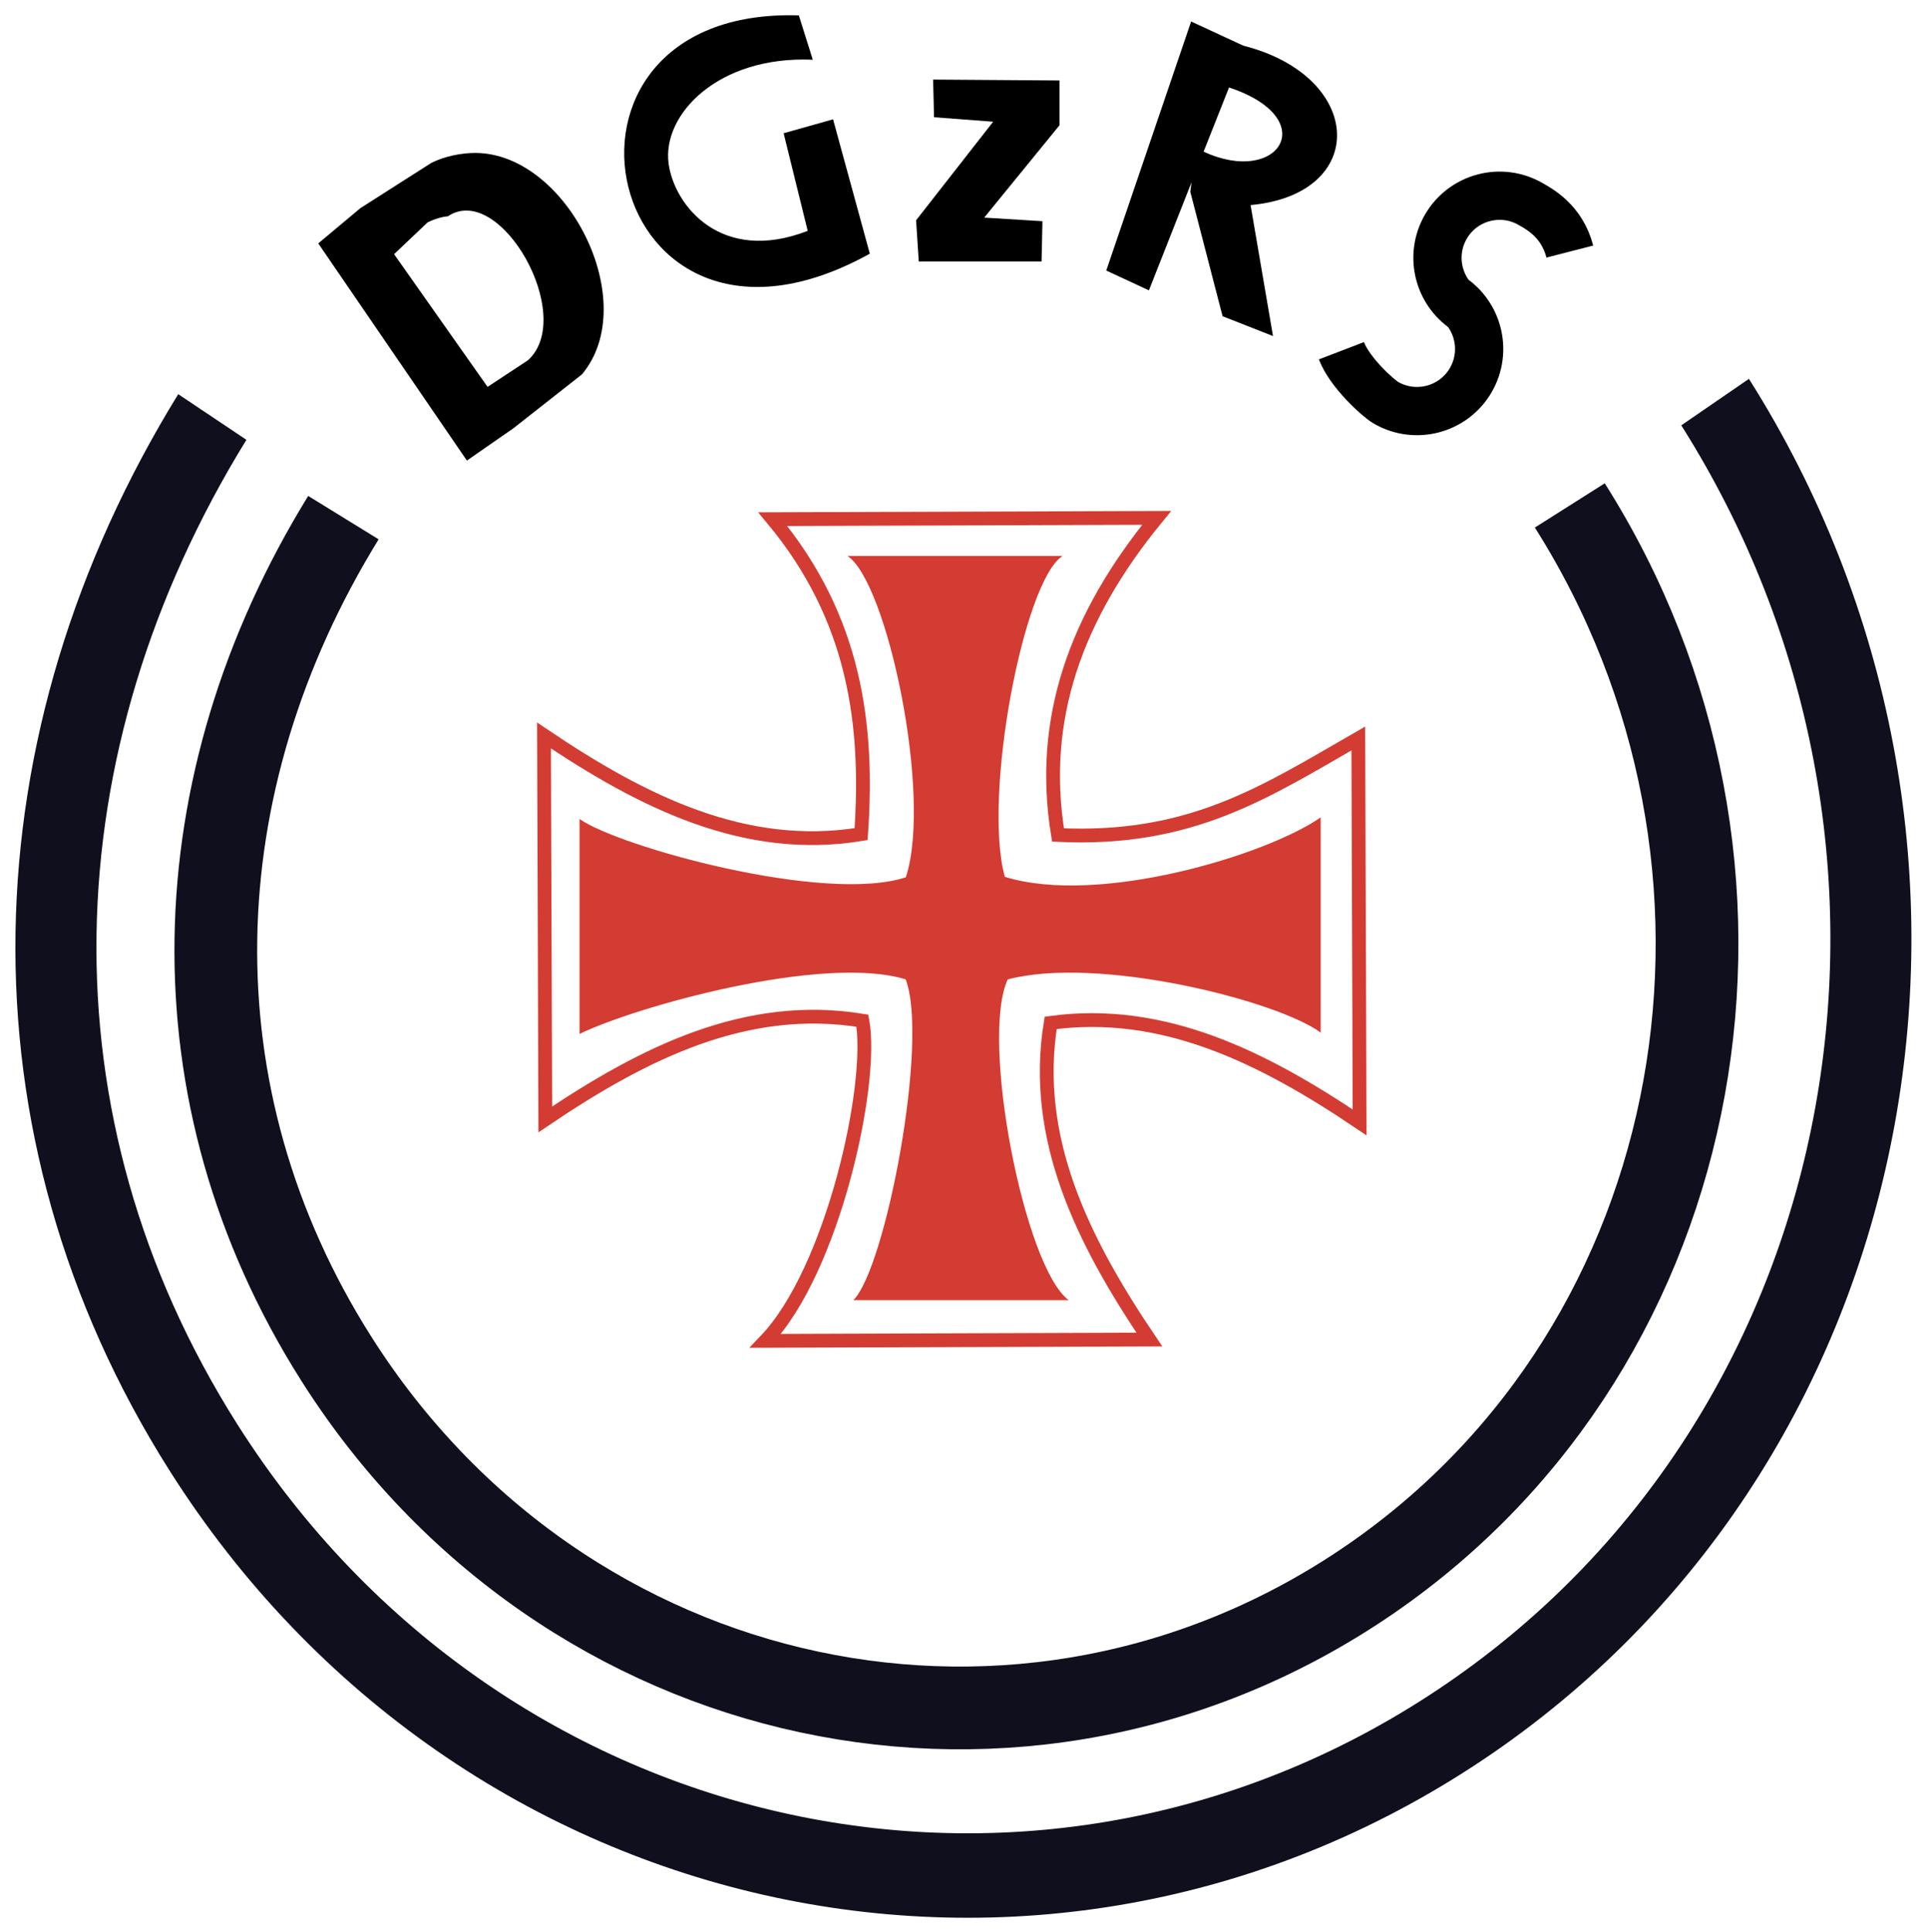
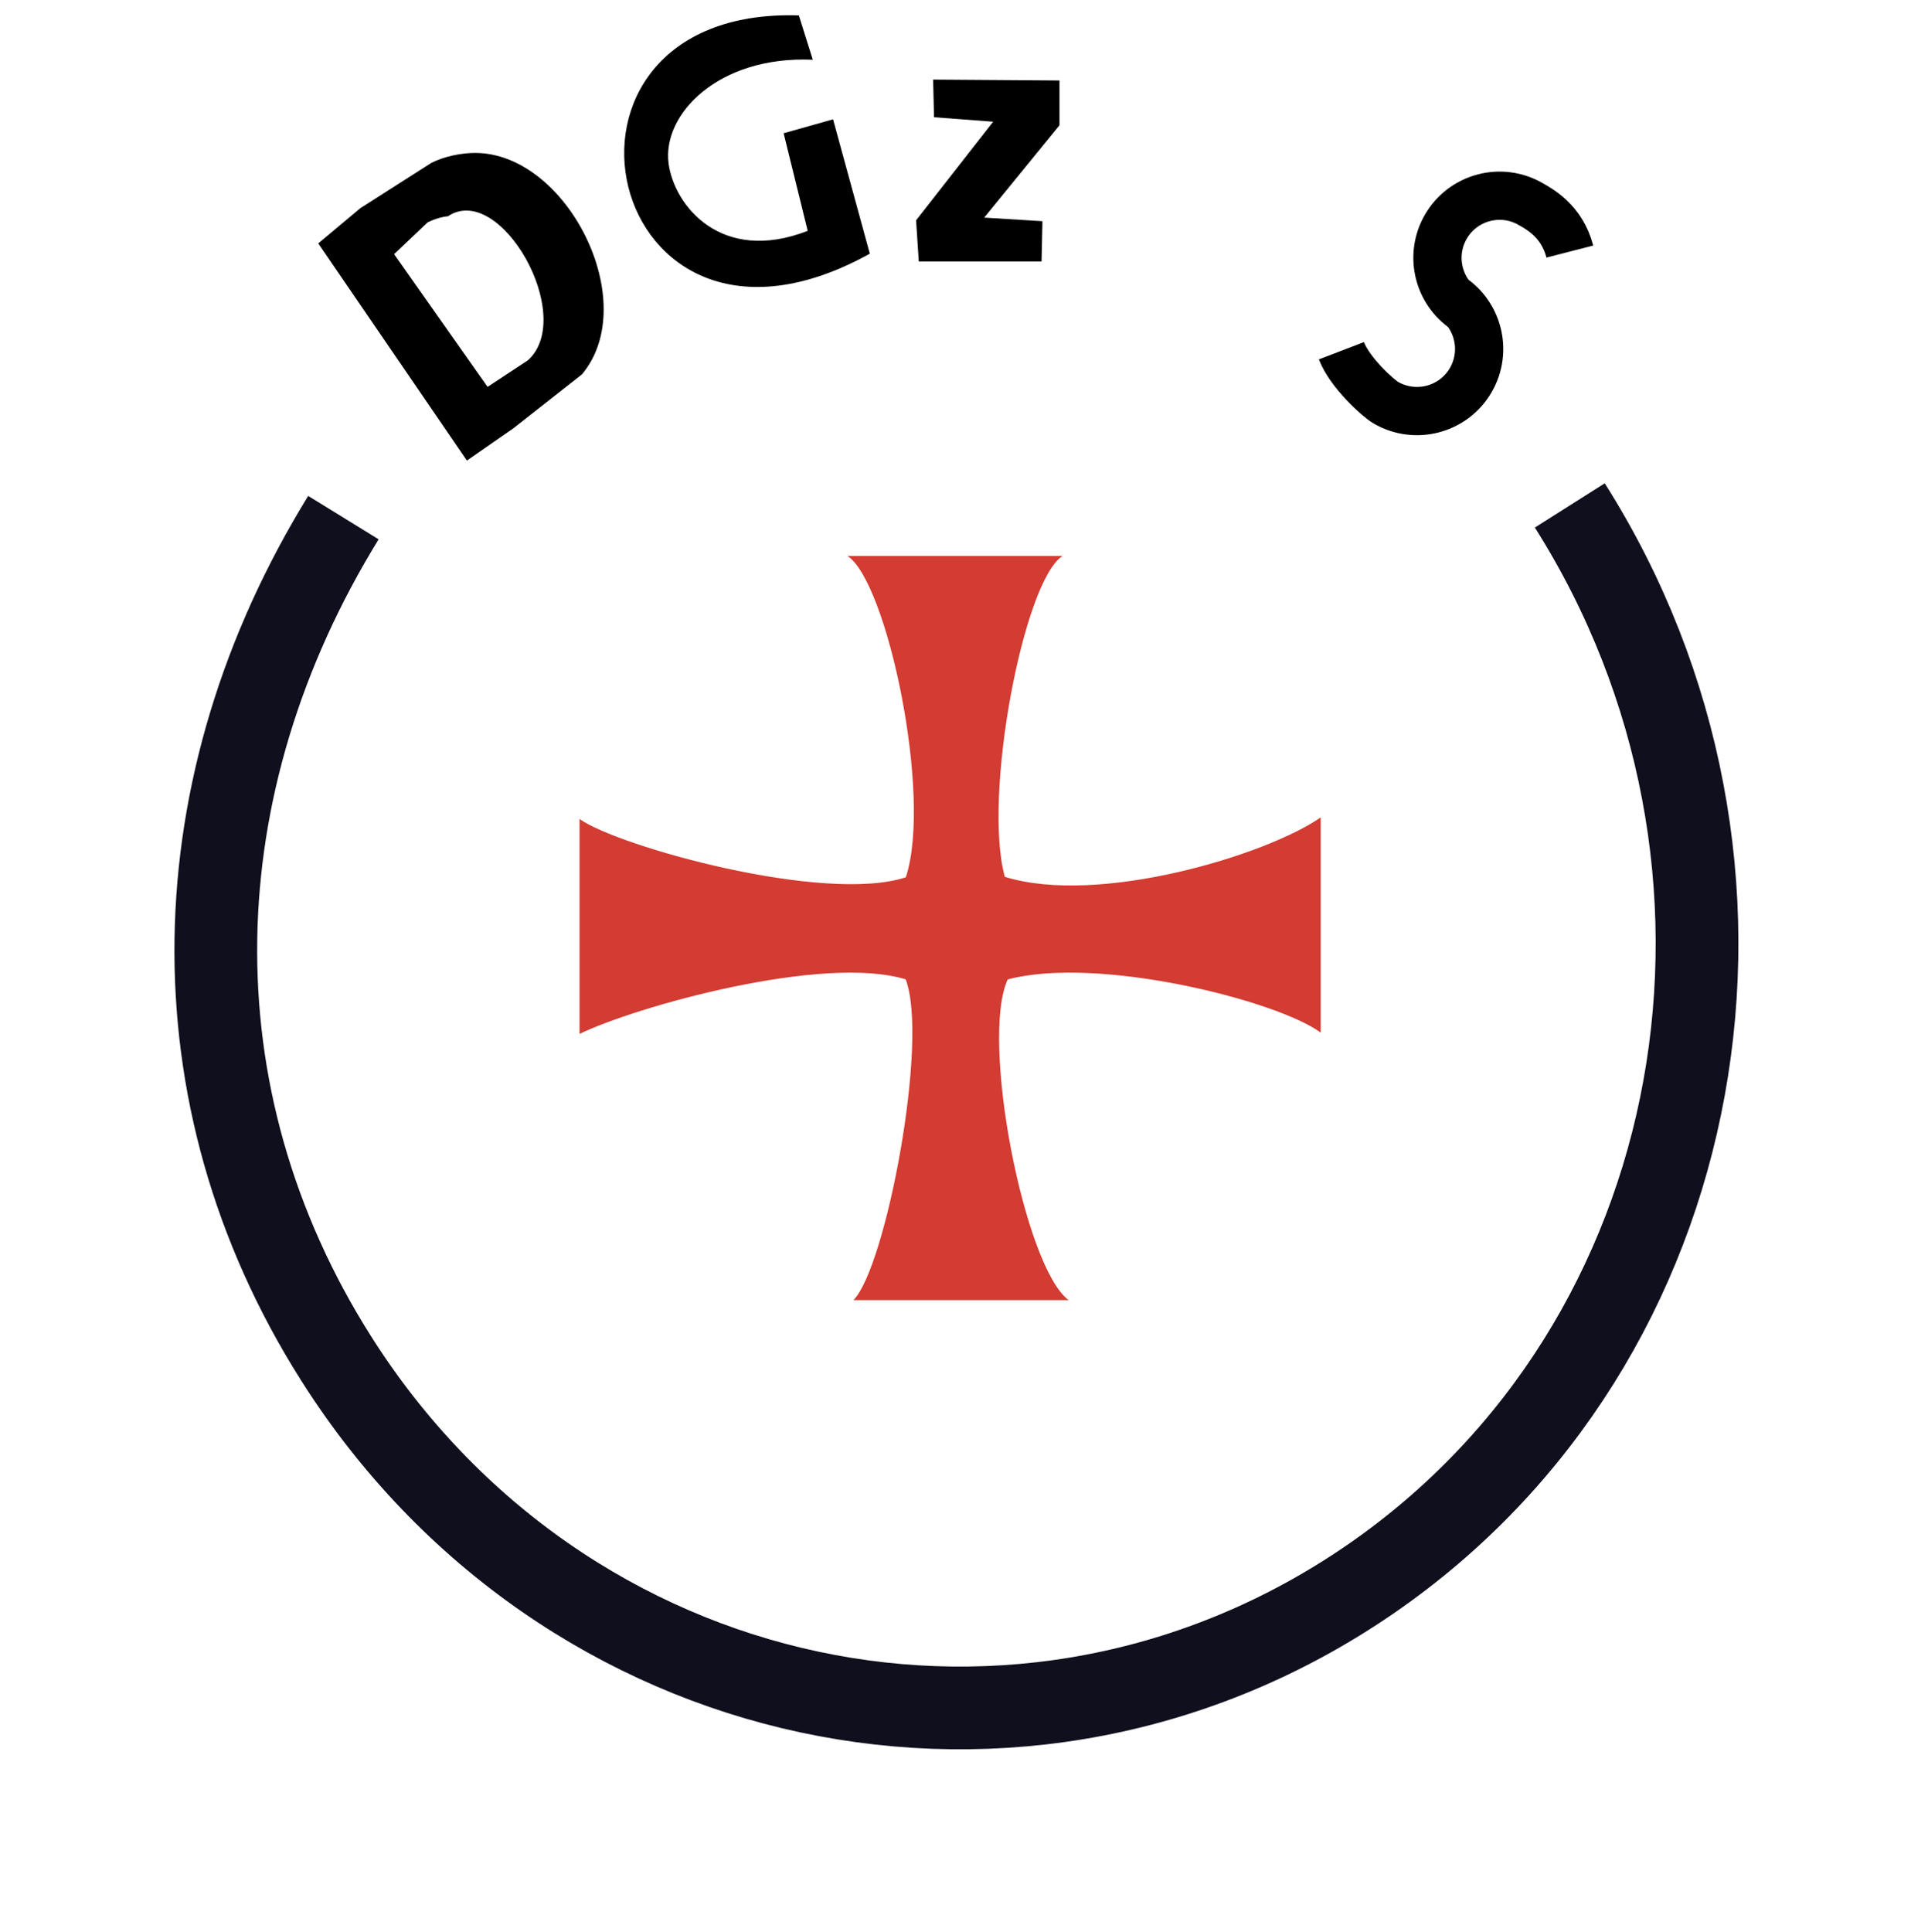
<svg xmlns="http://www.w3.org/2000/svg" version="1.0" width="230.741" height="231.216" id="svg2226">
  <defs id="defs2229" />
  <g id="g2168" transform="matrix(1.65,0,0,1.65,-2.234,1.234)">
-     <path id="path2237" style="fill:none;fill-rule:evenodd;stroke:#d33c32;stroke-width:1px;stroke-linecap:butt;stroke-linejoin:miter;stroke-opacity:1" d="M 85.25,36.812 L 57.406,36.906 C 63.399,44.115 64.362,51.853 63.812,59.75 C 55.424,61.124 48.008,57.447 40.812,52.594 L 40.906,80.438 C 48.101,75.585 55.518,71.907 63.906,73.281 C 64.747,77.882 61.759,91.413 56.875,96.5 L 84.719,96.406 C 79.872,89.22 76.203,81.813 77.562,73.438 C 85.707,72.328 92.944,75.919 99.969,80.656 L 99.875,52.812 C 93.066,56.73 87.716,60.264 78.094,59.812 C 76.72,51.424 79.357,44.008 85.25,36.812 z " />
-     <path id="path2249" style="fill:none;fill-opacity:1;fill-rule:evenodd;stroke:#00000f;stroke-width:1.531;stroke-linejoin:miter;stroke-miterlimit:4;stroke-dashoffset:0;stroke-opacity:0.941" transform="matrix(2.222,-3.263,3.13,2.316,29.155,-280.97)" d="M -48.482,65.28 C -51.936,74.173 -61.716,78.768 -70.609,75.314 C -79.502,71.86 -83.916,61.84 -80.462,52.947 C -77.925,46.414 -72.138,42.605 -65.138,42.28" />
    <path id="path2252" style="fill:none;fill-opacity:1;fill-rule:evenodd;stroke:#00000f;stroke-width:6;stroke-linejoin:miter;stroke-miterlimit:4;stroke-dashoffset:0;stroke-opacity:0.941" d="M 115.216,35.909 C 131.673,61.914 125.682,96.643 100.735,113.799 C 75.788,130.954 42.185,123.771 25.728,97.765 C 13.638,78.661 14.401,56.053 26.263,36.794" />
    <path id="path2303" style="fill:#000000;fill-rule:evenodd;stroke:none;stroke-width:1px;stroke-linecap:butt;stroke-linejoin:miter;stroke-opacity:1" d="M 35.812,10.344 C 34.857,10.344 33.627,10.572 32.646,11.062 L 27.5,14.344 L 24.438,16.906 L 35.219,32.656 L 38.594,30.312 L 43.562,26.406 C 47.944,21.191 42.499,10.344 35.812,10.344 z M 33.844,14.938 C 37.63,12.405 43.17,22.169 39.656,25.375 L 36.719,27.312 L 29.938,17.688 L 32.375,15.375 C 32.864,15.142 33.358,14.984 33.844,14.938 z " />
    <path id="path2312" style="fill:#000000;fill-rule:evenodd;stroke:none;stroke-width:1px;stroke-linecap:butt;stroke-linejoin:miter;stroke-opacity:1" d="M 69.036,5.024 L 78.201,5.089 L 78.201,8.34 L 72.741,15.035 L 76.966,15.295 L 76.901,18.22 L 67.995,18.22 L 67.8,15.23 L 73.391,8.08 L 69.101,7.755 L 69.036,5.024 z " />
-     <path id="path2314" style="fill:#000000;fill-rule:evenodd;stroke:none;stroke-width:1px;stroke-linecap:butt;stroke-linejoin:miter;stroke-opacity:1" d="M 87.75,0.812 L 81.594,18.875 L 84.688,20.312 L 87.781,12.469 L 87.688,13.156 L 90.031,22.188 L 93.688,23.625 L 92.062,14.125 C 100.637,13.347 100.378,4.814 91.531,2.562 L 87.75,0.812 z M 90.5,5.594 C 97.295,7.854 94.11,12.789 88.656,10.25 L 90.5,5.594 z " />
    <g id="g3312">
      <path id="path2324" style="opacity:1;fill:none;fill-opacity:1;fill-rule:evenodd;stroke:#000000;stroke-width:3.5;stroke-linejoin:miter;stroke-miterlimit:4;stroke-dasharray:none;stroke-dashoffset:0;stroke-opacity:1" d="M 107.853,21.845 C 105.705,20.592 104.979,17.831 106.232,15.683 C 107.485,13.535 110.246,12.808 112.394,14.062 C 112.954,14.388 114.64,15.252 115.218,17.498" />
      <path id="path2336" style="opacity:1;fill:none;fill-opacity:1;fill-rule:evenodd;stroke:#000000;stroke-width:3.5;stroke-linejoin:miter;stroke-miterlimit:4;stroke-dasharray:none;stroke-dashoffset:0;stroke-opacity:1" d="M 106.406,20.669 C 108.554,21.922 109.28,24.683 108.027,26.831 C 106.773,28.979 104.013,29.705 101.864,28.452 C 101.304,28.125 99.261,26.286 98.65,24.691" />
    </g>
    <path id="path2341" style="opacity:1;fill:#000000;fill-rule:evenodd;stroke:none;stroke-width:1px;stroke-linecap:butt;stroke-linejoin:miter;stroke-opacity:1" d="M 59.939,15.996 C 53.656,18.433 50.262,14.158 49.85,11.119 C 49.367,7.559 53.441,3.28 60.307,3.585 L 59.296,0.368 C 38.845,-0.269 45.045,28.404 64.444,17.651 L 61.778,7.906 L 58.192,8.917 L 59.939,15.996 z " />
    <path id="path9158" style="fill:#d33c32;fill-opacity:1;fill-rule:evenodd;stroke:none;stroke-width:0.606px;stroke-linecap:butt;stroke-linejoin:miter;stroke-opacity:1" d="M 62.819,39.57 C 65.697,41.432 68.998,56.982 67.057,62.879 C 61.117,64.821 46.12,60.62 43.39,58.648 C 43.39,58.648 43.39,74.241 43.39,74.241 C 47.419,72.272 61.022,68.447 67.043,70.281 C 68.748,74.718 65.598,91.206 63.255,93.546 C 63.255,93.546 78.866,93.546 78.866,93.546 C 75.657,91.177 72.43,74.622 74.448,70.287 C 81.048,68.543 94.019,71.829 97.148,74.146 C 97.148,74.146 97.148,58.535 97.148,58.535 C 93.225,61.267 81.063,64.963 74.237,62.846 C 72.623,56.995 75.596,41.359 78.431,39.57 C 78.431,39.57 62.819,39.57 62.819,39.57 z " />
  </g>
</svg>